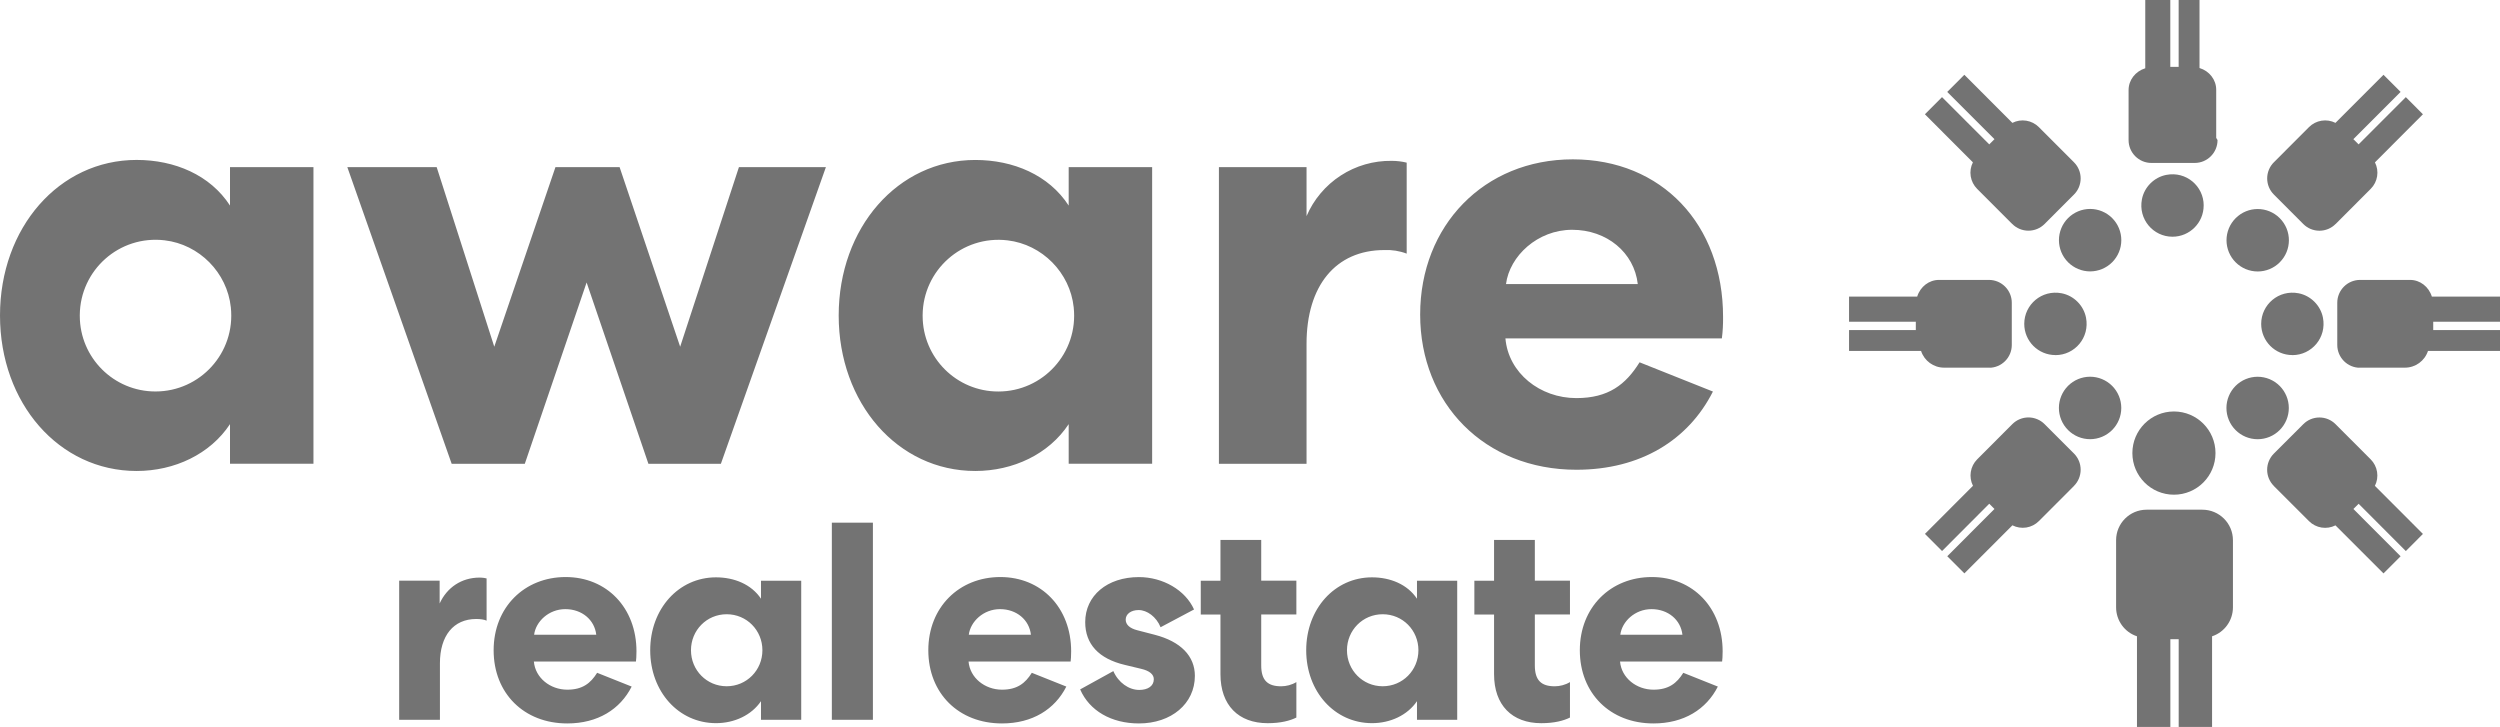
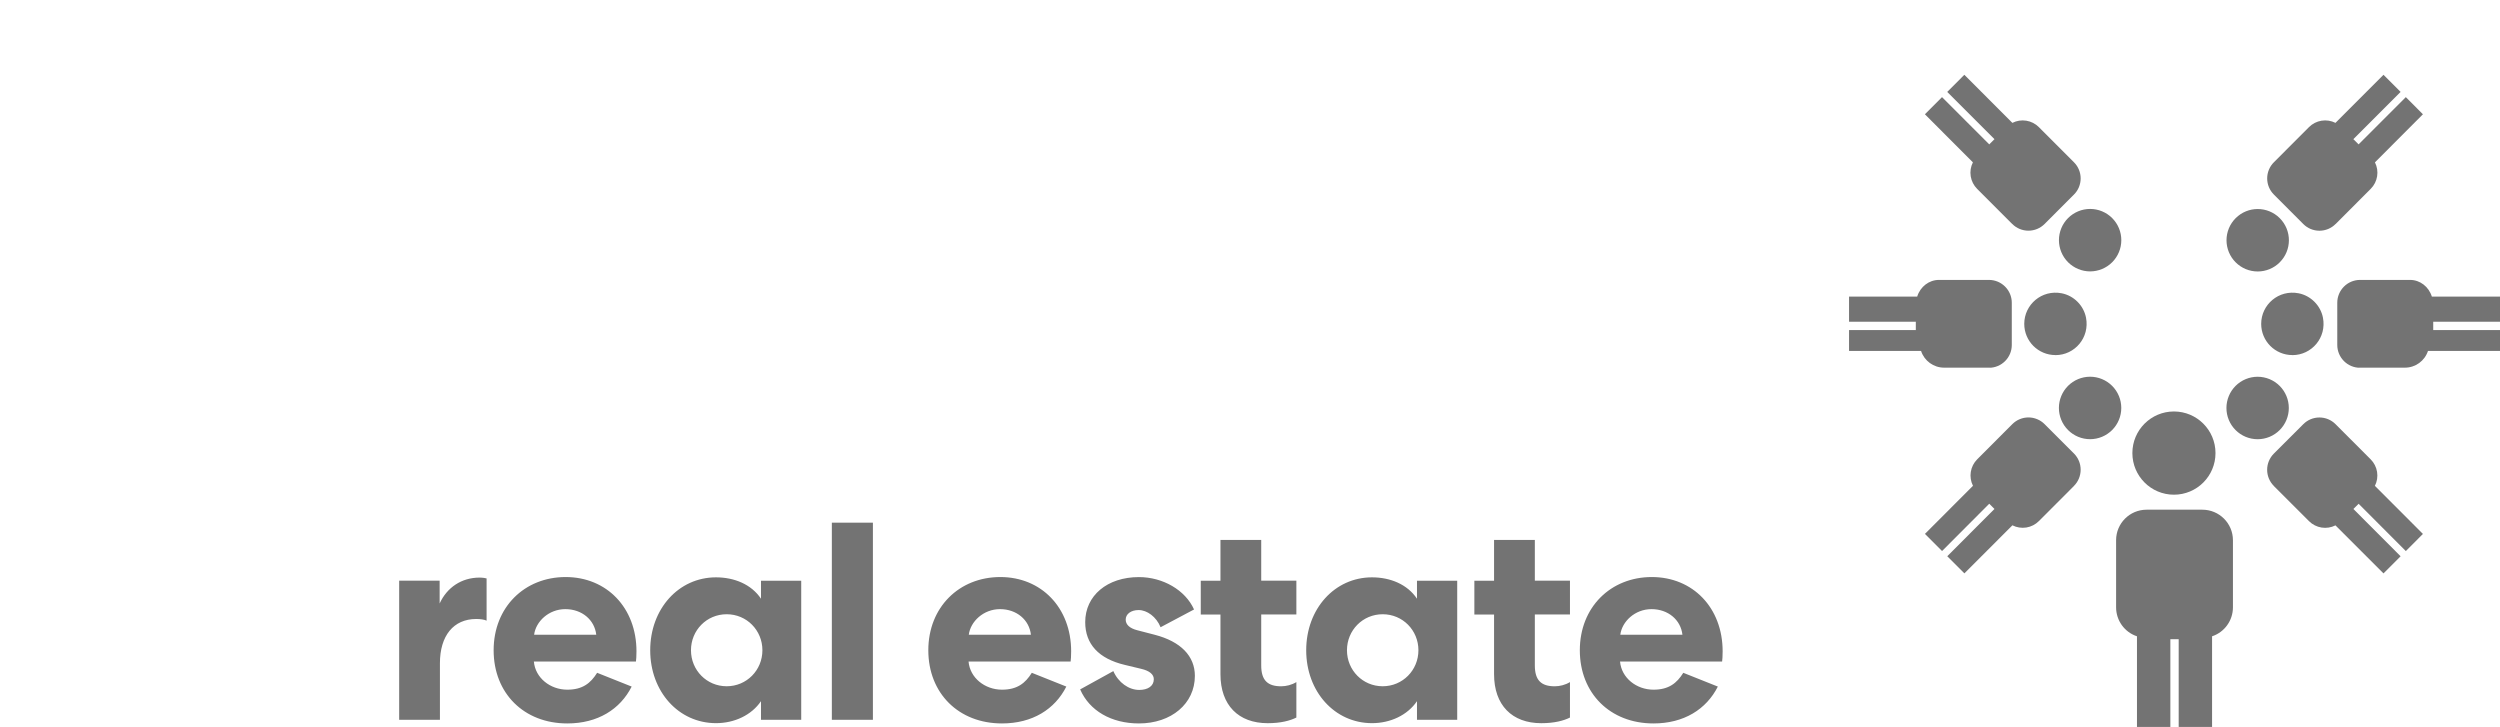
<svg xmlns="http://www.w3.org/2000/svg" width="141" height="41" viewBox="0 0 141 41" fill="none">
-   <path d="M84.938 16.023C85.141 14.44 86.72 12.96 88.671 12.96C90.622 12.96 92.168 14.239 92.371 16.023H84.938ZM92.472 20.434C91.698 21.68 90.723 22.453 88.906 22.453C86.854 22.453 85.073 21.04 84.906 19.086H97.113C97.165 18.686 97.186 18.28 97.181 17.875C97.181 12.656 93.717 8.987 88.706 8.987C83.696 8.987 80.097 12.724 80.097 17.741C80.097 22.757 83.729 26.494 88.909 26.494C92.54 26.494 95.23 24.81 96.609 22.083L92.472 20.434ZM79.337 9.173C79.059 9.105 78.777 9.072 78.492 9.072C77.473 9.057 76.473 9.345 75.618 9.9C74.763 10.455 74.091 11.252 73.689 12.189V9.428H68.747V26.157H73.689V19.39C73.689 16.124 75.322 14.103 78.078 14.103C78.506 14.084 78.937 14.152 79.337 14.305V9.173ZM52.037 17.769C52.056 15.248 54.252 13.252 56.826 13.556C58.78 13.787 60.35 15.377 60.557 17.335C60.83 19.911 58.82 22.081 56.309 22.081C53.955 22.086 52.042 20.18 52.037 17.823V17.675M60.274 11.595C59.154 9.868 57.149 9.022 55.007 9.022C50.63 9.022 47.302 12.849 47.302 17.793C47.302 22.736 50.627 26.563 55.007 26.563C57.147 26.563 59.154 25.616 60.274 23.921V26.155H64.981V9.425H60.274V11.595ZM40.658 26.157L46.58 9.428H41.675L38.361 19.555L34.946 9.428H31.327L27.877 19.555L24.629 9.428H19.59L25.474 26.157H29.599L33.085 15.931L36.57 26.157H40.663H40.658ZM4.5 17.767C4.519 15.245 6.714 13.25 9.289 13.554C11.242 13.784 12.812 15.375 13.019 17.333C13.292 19.909 11.282 22.079 8.771 22.079C6.418 22.083 4.505 20.177 4.5 17.821V17.672M12.972 11.593C11.852 9.866 9.847 9.02 7.705 9.02C3.328 9.02 0 12.847 0 17.793C0 22.738 3.325 26.563 7.705 26.563C9.844 26.563 11.852 25.616 12.972 23.921V26.155H17.679V9.425H12.972V11.593Z" fill="#737373" />
  <path d="M125.938 34.252C125.938 34.996 125.463 35.656 124.761 35.887V41H122.878V36.052H122.408V41H120.525V35.887C119.824 35.656 119.348 34.998 119.348 34.254V30.467C119.348 29.518 120.118 28.747 121.066 28.747H124.213C125.164 28.747 125.936 29.515 125.938 30.465V34.252ZM124.954 25.554C124.954 24.258 123.905 23.207 122.61 23.207C121.316 23.207 120.266 24.258 120.266 25.554C120.266 26.85 121.316 27.901 122.61 27.901C123.905 27.901 124.954 26.85 124.954 25.554Z" fill="#737373" />
-   <path d="M125.069 7.901C125.069 8.612 124.493 9.19 123.782 9.19H121.339C120.629 9.19 120.052 8.612 120.052 7.901V5.08C120.052 4.519 120.431 4.025 120.993 3.85V0H122.405V3.77H122.876V0H124.053V3.836C124.615 4.008 124.994 4.503 124.994 5.061V7.776M124.288 11.588C124.288 10.5 123.302 9.644 122.177 9.864C121.492 9.998 120.939 10.549 120.805 11.237C120.586 12.364 121.443 13.351 122.528 13.351C123.497 13.351 124.286 12.564 124.286 11.593V11.546" fill="#737373" />
  <path d="M112.288 20.736H109.647C109.057 20.736 108.532 20.356 108.348 19.793H104.286V18.615H108.052V18.144H104.286V16.73H108.129C108.303 16.167 108.798 15.787 109.358 15.787H112.177C112.888 15.787 113.465 16.365 113.465 17.076V19.456C113.465 20.168 112.888 20.743 112.177 20.743M115.929 20.029C117.016 20.029 117.87 19.041 117.651 17.915C117.517 17.229 116.967 16.676 116.279 16.541C115.154 16.322 114.168 17.18 114.168 18.266C114.168 19.239 114.954 20.026 115.926 20.026" fill="#737373" />
  <path d="M133.109 20.743C132.398 20.743 131.822 20.165 131.822 19.454V17.076C131.822 16.365 132.398 15.787 133.109 15.787H135.928C136.488 15.787 136.983 16.167 137.157 16.73H141V18.144H137.234V18.615H141V19.793H136.938C136.754 20.356 136.23 20.736 135.639 20.736H132.998M129.292 20.029C130.379 20.029 131.233 19.041 131.014 17.915C130.88 17.229 130.329 16.676 129.642 16.541C128.517 16.322 127.531 17.18 127.531 18.266C127.531 19.239 128.317 20.026 129.289 20.026" fill="#737373" />
  <path d="M116.974 27.406L114.992 29.39C114.8 29.582 114.552 29.709 114.284 29.752C114.017 29.794 113.742 29.751 113.5 29.628L110.791 32.338L109.826 31.372L112.488 28.705L112.194 28.41L109.532 31.078L108.567 30.111L111.276 27.399C111.153 27.157 111.11 26.882 111.153 26.614C111.196 26.346 111.322 26.098 111.514 25.905L113.495 23.921C113.615 23.802 113.756 23.706 113.912 23.642C114.068 23.577 114.236 23.543 114.405 23.543C114.574 23.543 114.741 23.577 114.897 23.642C115.053 23.706 115.195 23.802 115.314 23.921L116.976 25.583C117.216 25.826 117.35 26.154 117.349 26.495C117.348 26.837 117.212 27.165 116.971 27.406M119.125 24.254C119.288 24.09 119.418 23.896 119.506 23.682C119.595 23.469 119.64 23.24 119.64 23.008C119.64 22.777 119.595 22.548 119.506 22.334C119.418 22.121 119.288 21.927 119.125 21.763C118.961 21.599 118.767 21.47 118.554 21.381C118.341 21.293 118.112 21.247 117.881 21.247C117.65 21.247 117.421 21.293 117.208 21.381C116.994 21.47 116.8 21.599 116.637 21.763C116.474 21.927 116.344 22.121 116.256 22.334C116.167 22.548 116.122 22.777 116.122 23.008C116.122 23.24 116.167 23.469 116.256 23.682C116.344 23.896 116.474 24.09 116.637 24.254C116.8 24.417 116.994 24.547 117.208 24.636C117.421 24.724 117.65 24.77 117.881 24.77C118.112 24.77 118.341 24.724 118.554 24.636C118.767 24.547 118.961 24.417 119.125 24.254Z" fill="#737373" />
  <path d="M131.725 12.635C131.606 12.755 131.464 12.85 131.308 12.915C131.152 12.979 130.984 13.013 130.815 13.013C130.646 13.013 130.479 12.979 130.323 12.915C130.167 12.85 130.025 12.755 129.906 12.635L128.247 10.973C128.127 10.854 128.032 10.712 127.967 10.556C127.902 10.399 127.869 10.232 127.869 10.063C127.869 9.893 127.902 9.726 127.967 9.57C128.032 9.413 128.127 9.271 128.247 9.152L130.228 7.168C130.42 6.976 130.668 6.85 130.936 6.807C131.204 6.764 131.478 6.807 131.72 6.93L134.429 4.218L135.394 5.184L132.73 7.849L133.024 8.143L135.688 5.478L136.653 6.445L133.947 9.157C134.199 9.654 134.102 10.257 133.709 10.651L131.727 12.637M128.578 14.795C129.266 14.107 129.266 12.993 128.578 12.305C127.891 11.617 126.778 11.617 126.091 12.305C125.927 12.468 125.798 12.662 125.709 12.876C125.621 13.09 125.575 13.319 125.575 13.55C125.575 13.781 125.621 14.01 125.709 14.224C125.798 14.438 125.927 14.632 126.091 14.795C126.254 14.959 126.448 15.089 126.661 15.177C126.875 15.266 127.104 15.311 127.335 15.311C127.566 15.311 127.794 15.266 128.008 15.177C128.221 15.089 128.415 14.959 128.578 14.795Z" fill="#737373" />
  <path d="M113.491 12.635L111.509 10.651C111.317 10.458 111.191 10.21 111.148 9.942C111.105 9.674 111.149 9.399 111.271 9.157L108.565 6.445L109.53 5.478L112.194 8.143L112.488 7.849L109.824 5.184L110.789 4.218L113.498 6.93C113.74 6.807 114.014 6.764 114.282 6.807C114.55 6.85 114.798 6.976 114.99 7.168L116.971 9.152C117.091 9.271 117.186 9.413 117.251 9.57C117.316 9.726 117.349 9.893 117.349 10.063C117.349 10.232 117.316 10.399 117.251 10.556C117.186 10.712 117.091 10.854 116.971 10.973L115.312 12.635C115.07 12.876 114.742 13.011 114.401 13.011C114.059 13.01 113.732 12.874 113.491 12.632M116.639 14.791C116.803 14.954 116.997 15.084 117.21 15.172C117.423 15.261 117.652 15.307 117.883 15.307C118.114 15.307 118.343 15.261 118.556 15.172C118.77 15.084 118.964 14.954 119.127 14.791C119.29 14.627 119.42 14.433 119.508 14.219C119.597 14.006 119.642 13.777 119.642 13.545C119.642 13.314 119.597 13.085 119.508 12.871C119.42 12.658 119.29 12.463 119.127 12.3C118.964 12.136 118.77 12.007 118.556 11.918C118.343 11.829 118.114 11.784 117.883 11.784C117.652 11.784 117.423 11.829 117.21 11.918C116.997 12.007 116.803 12.136 116.639 12.3C116.476 12.463 116.346 12.658 116.258 12.871C116.17 13.085 116.124 13.314 116.124 13.545C116.124 13.777 116.17 14.006 116.258 14.219C116.346 14.433 116.476 14.627 116.639 14.791Z" fill="#737373" />
  <path d="M128.244 27.406C128.125 27.287 128.03 27.145 127.965 26.989C127.9 26.832 127.867 26.665 127.867 26.496C127.867 26.326 127.9 26.159 127.965 26.003C128.03 25.846 128.125 25.704 128.244 25.585L129.906 23.924C130.025 23.804 130.167 23.709 130.323 23.644C130.479 23.579 130.646 23.546 130.815 23.546C130.984 23.546 131.152 23.579 131.308 23.644C131.464 23.709 131.606 23.804 131.725 23.924L133.707 25.908C133.898 26.1 134.025 26.348 134.067 26.616C134.11 26.884 134.067 27.159 133.944 27.402L136.653 30.114L135.688 31.08L133.027 28.413L132.732 28.707L135.394 31.374L134.429 32.34L131.72 29.631C131.478 29.753 131.204 29.797 130.936 29.754C130.668 29.711 130.42 29.585 130.228 29.393L128.242 27.409M126.086 24.256C126.249 24.42 126.443 24.549 126.657 24.638C126.87 24.726 127.099 24.772 127.33 24.772C127.561 24.772 127.79 24.726 128.003 24.638C128.217 24.549 128.41 24.42 128.574 24.256C128.737 24.093 128.867 23.898 128.955 23.685C129.044 23.471 129.089 23.242 129.089 23.011C129.089 22.779 129.044 22.55 128.955 22.337C128.867 22.123 128.737 21.929 128.574 21.765C128.41 21.602 128.217 21.472 128.003 21.383C127.79 21.295 127.561 21.249 127.33 21.249C127.099 21.249 126.87 21.295 126.657 21.383C126.443 21.472 126.249 21.602 126.086 21.765C125.923 21.929 125.793 22.123 125.705 22.337C125.616 22.55 125.571 22.779 125.571 23.011C125.571 23.242 125.616 23.471 125.705 23.685C125.793 23.898 125.923 24.093 126.086 24.256Z" fill="#737373" />
  <path d="M27.444 35.005C27.317 34.942 27.095 34.911 26.858 34.911C25.573 34.911 24.812 35.863 24.812 37.404V40.595H22.513V32.751H24.796V34.037C25.208 33.132 26.034 32.576 27.048 32.576C27.222 32.576 27.396 32.607 27.444 32.623V35.005ZM35.627 38.721C34.977 40.008 33.709 40.802 31.995 40.802C29.552 40.802 27.841 39.103 27.841 36.674C27.841 34.244 29.585 32.545 31.901 32.545C34.217 32.545 35.897 34.275 35.897 36.737C35.897 37.008 35.881 37.213 35.867 37.31H30.11C30.19 38.231 31.03 38.898 31.997 38.898C32.854 38.898 33.313 38.533 33.678 37.946L35.629 38.724L35.627 38.721ZM33.629 35.8C33.534 34.958 32.819 34.355 31.885 34.355C30.95 34.355 30.218 35.053 30.124 35.8H33.629ZM45.189 32.751V40.595H42.92V39.546C42.381 40.34 41.414 40.786 40.383 40.786C38.274 40.786 36.672 39.007 36.672 36.674C36.672 34.341 38.274 32.562 40.383 32.562C41.414 32.562 42.381 32.958 42.92 33.768V32.753H45.189V32.751ZM40.985 38.705C42.11 38.705 43 37.8 43 36.674C43 35.547 42.113 34.643 40.985 34.643C39.858 34.643 38.971 35.547 38.971 36.674C38.971 37.8 39.858 38.705 40.985 38.705ZM49.232 29.48V40.595H46.916V29.48H49.232ZM60.142 38.721C59.493 40.008 58.224 40.802 56.511 40.802C54.068 40.802 52.357 39.103 52.357 36.674C52.357 34.244 54.101 32.545 56.417 32.545C58.733 32.545 60.413 34.275 60.413 36.737C60.413 37.008 60.397 37.213 60.383 37.31H54.626C54.706 38.231 55.546 38.898 56.513 38.898C57.37 38.898 57.829 38.533 58.194 37.946L60.145 38.724L60.142 38.721ZM58.144 35.8C58.05 34.958 57.335 34.355 56.401 34.355C55.466 34.355 54.734 35.053 54.64 35.8H58.144ZM63.489 34.942C63.489 35.227 63.71 35.434 64.139 35.545L65.122 35.8C66.598 36.181 67.391 37.006 67.391 38.118C67.391 39.69 66.059 40.802 64.235 40.802C62.682 40.802 61.444 40.088 60.921 38.882L62.792 37.85C63.077 38.5 63.666 38.912 64.252 38.912C64.743 38.912 65.075 38.691 65.075 38.309C65.075 38.038 64.838 37.833 64.362 37.722L63.442 37.501C61.966 37.152 61.206 36.325 61.206 35.088C61.206 33.596 62.444 32.548 64.235 32.548C65.584 32.548 66.852 33.278 67.344 34.374L65.457 35.376C65.219 34.789 64.696 34.407 64.219 34.407C63.79 34.407 63.489 34.629 63.489 34.947V34.942ZM71.133 30.448V32.751H73.115V34.657H71.133V37.532C71.133 38.373 71.498 38.707 72.258 38.707C72.543 38.707 72.861 38.627 73.115 38.469V40.47C72.766 40.644 72.242 40.788 71.498 40.788C69.848 40.788 68.834 39.772 68.834 38.026V34.659H67.723V32.753H68.834V30.451H71.133V30.448ZM82.187 32.751V40.595H79.918V39.546C79.38 40.34 78.412 40.786 77.382 40.786C75.273 40.786 73.67 39.007 73.67 36.674C73.67 34.341 75.273 32.562 77.382 32.562C78.412 32.562 79.38 32.958 79.918 33.768V32.753H82.187V32.751ZM77.984 38.705C79.109 38.705 79.999 37.8 79.999 36.674C79.999 35.547 79.111 34.643 77.984 34.643C76.857 34.643 75.969 35.547 75.969 36.674C75.969 37.8 76.857 38.705 77.984 38.705ZM86.565 30.448V32.751H88.546V34.657H86.565V37.532C86.565 38.373 86.929 38.707 87.69 38.707C87.974 38.707 88.292 38.627 88.546 38.469V40.47C88.198 40.644 87.673 40.788 86.929 40.788C85.28 40.788 84.265 39.772 84.265 38.026V34.659H83.154V32.753H84.265V30.451H86.565V30.448ZM96.887 38.721C96.237 40.008 94.969 40.802 93.255 40.802C90.813 40.802 89.102 39.103 89.102 36.674C89.102 34.244 90.846 32.545 93.161 32.545C95.477 32.545 97.157 34.275 97.157 36.737C97.157 37.008 97.141 37.213 97.127 37.31H91.37C91.45 38.231 92.291 38.898 93.258 38.898C94.115 38.898 94.573 38.533 94.938 37.946L96.889 38.724L96.887 38.721ZM94.889 35.8C94.795 34.958 94.079 34.355 93.145 34.355C92.211 34.355 91.479 35.053 91.385 35.8H94.889Z" fill="#737373" />
</svg>